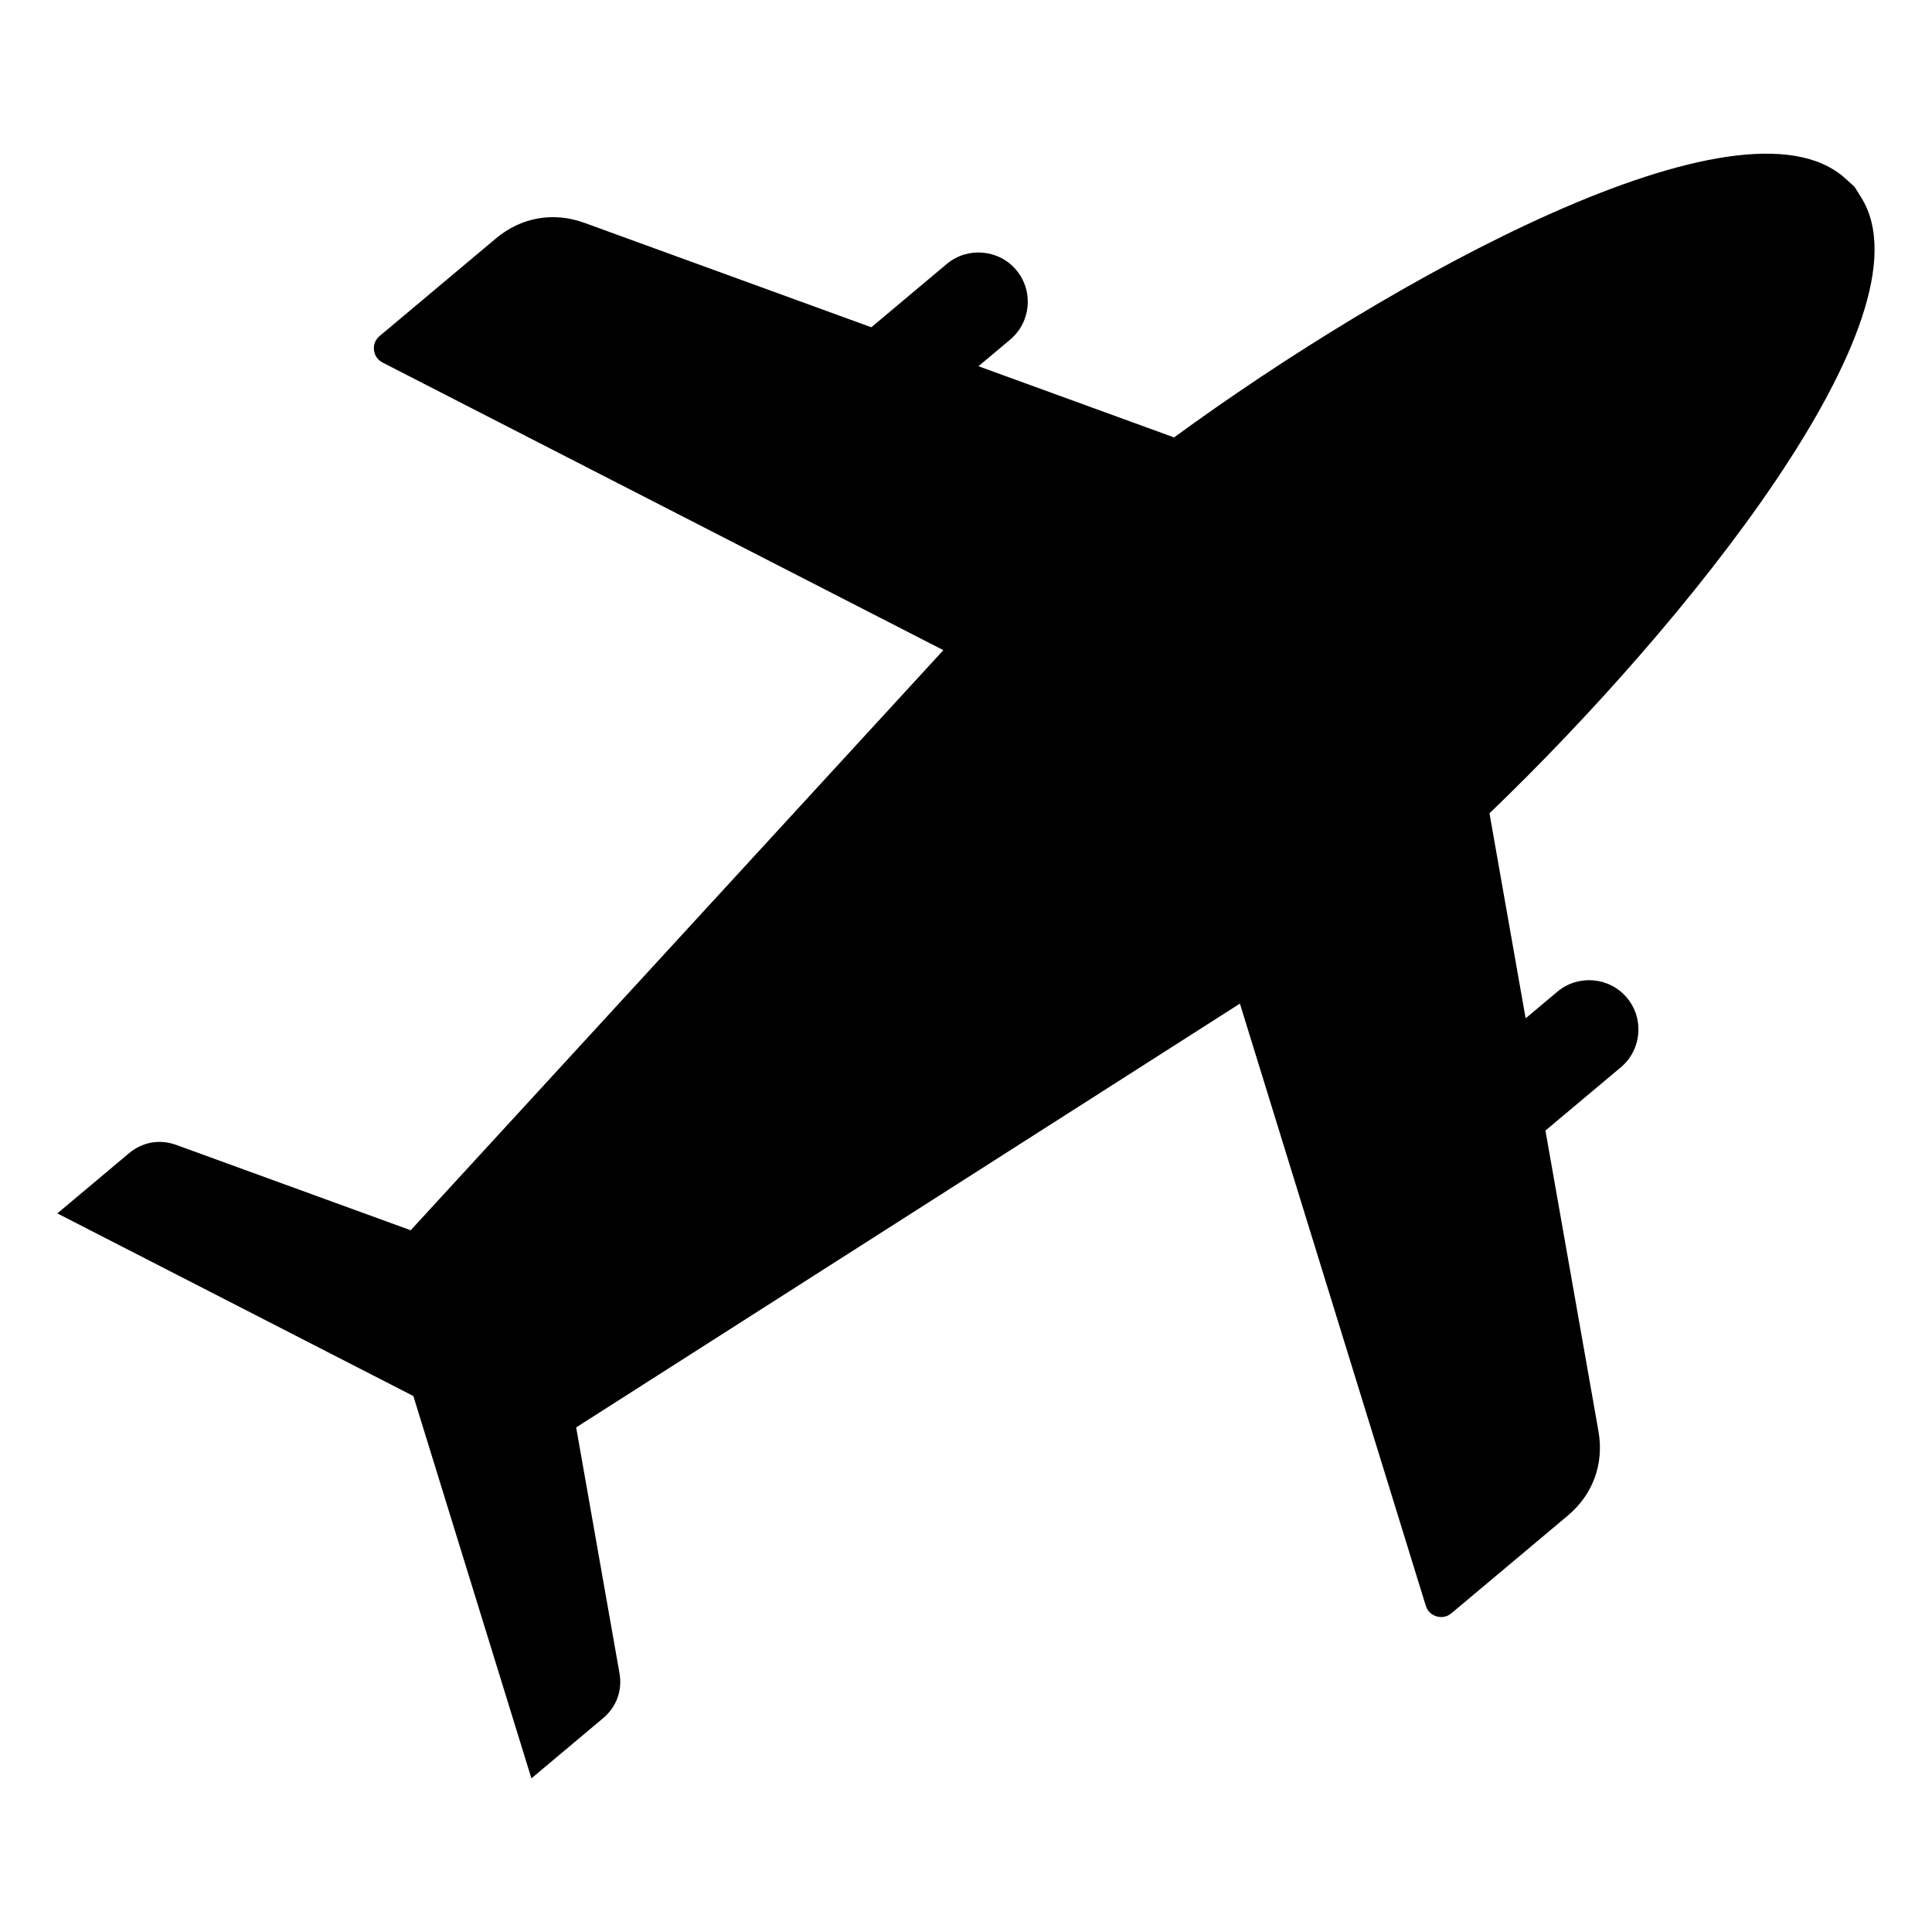
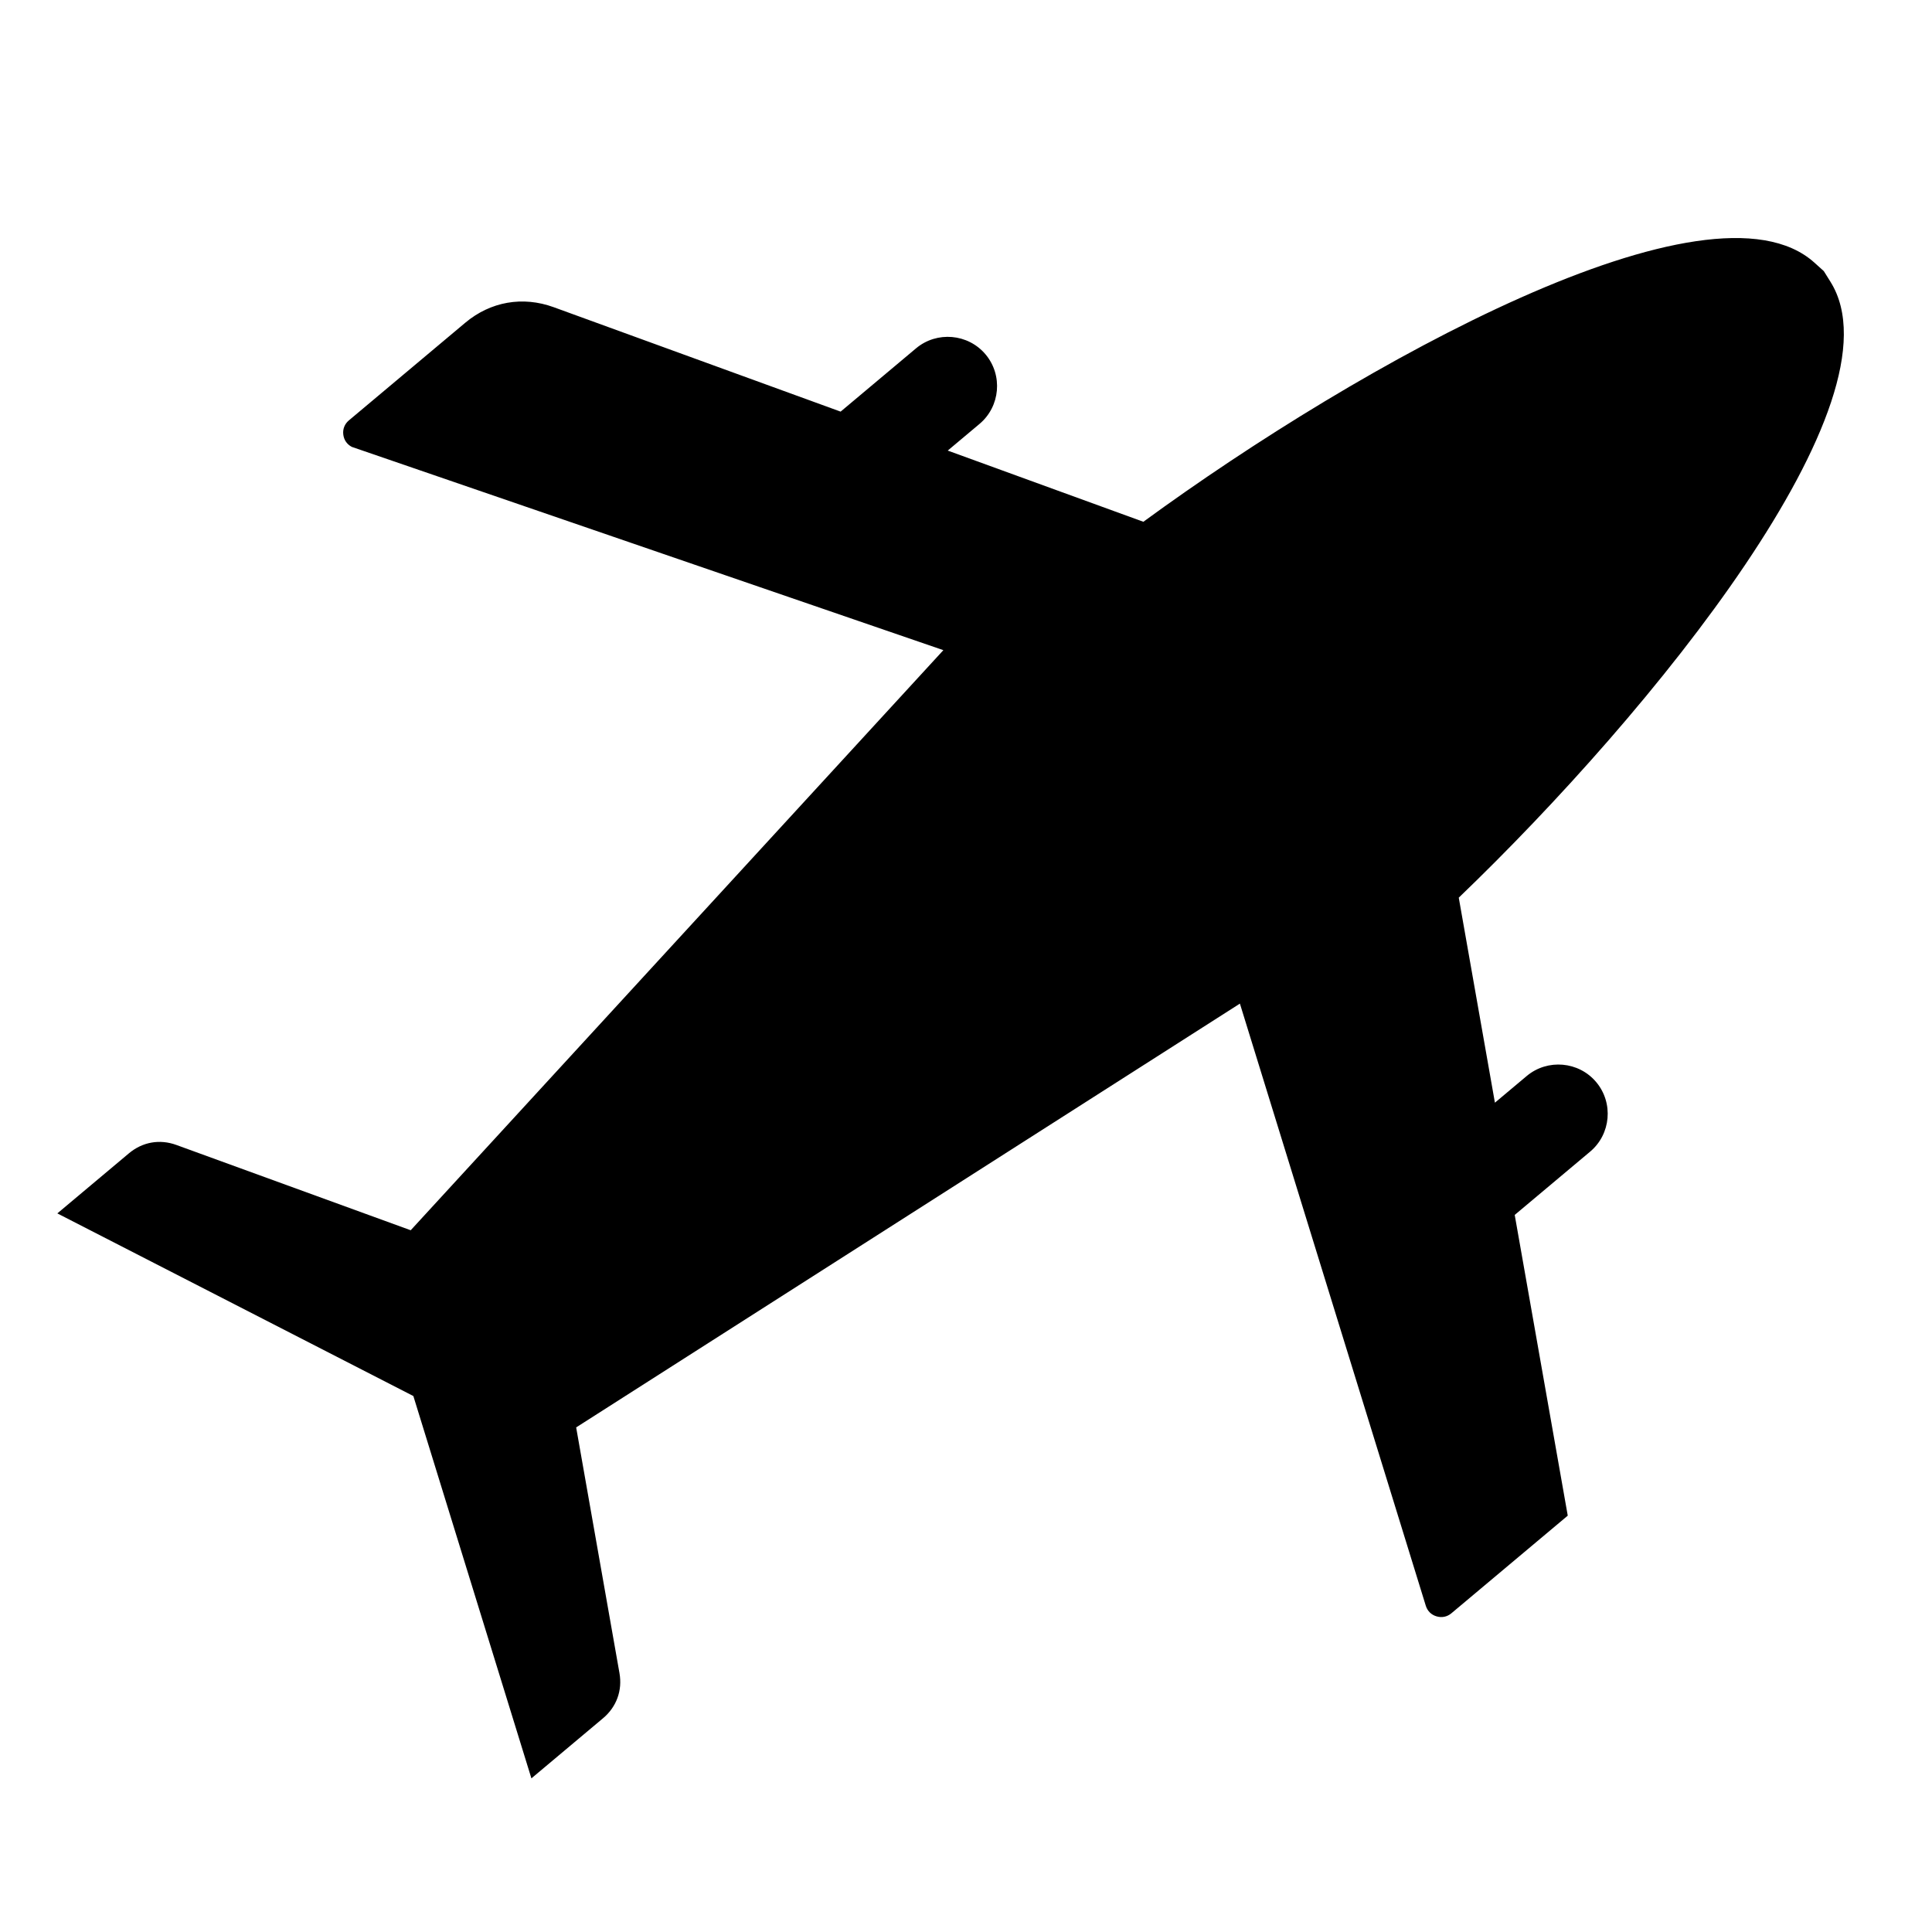
<svg xmlns="http://www.w3.org/2000/svg" fill="#000000" width="800px" height="800px" version="1.1" viewBox="144 144 512 512">
-   <path d="m394 316.3-141.16 153.73-62.113-22.609c-4.398-1.602-8.965-0.793-12.555 2.215l-18.977 15.926 94.348 48.402 31.285 101.32 18.977-15.926c3.586-3.008 5.176-7.367 4.359-11.977l-11.477-65.102 175.9-112.31 49.262 159.57c0.438 1.402 1.453 2.41 2.859 2.816 1.406 0.414 2.809 0.125 3.93-0.82l30.832-25.871c6.691-5.617 9.656-13.754 8.141-22.355l-14.055-79.695 19.988-16.773c5.512-4.625 6.234-12.914 1.609-18.426-4.625-5.512-12.914-6.234-18.426-1.609l-8.418 7.062-9.582-54.332c51.285-49.211 118.25-131.62 98.516-163.2l-1.777-2.844-2.492-2.246c-27.668-24.918-120.46 26.719-177.83 68.676l-51.844-18.867 8.418-7.062c5.512-4.625 6.234-12.914 1.609-18.426-4.625-5.512-12.914-6.234-18.426-1.609l-19.988 16.773-76.051-27.68c-8.207-2.984-16.734-1.484-23.426 4.129l-30.832 25.871c-1.125 0.945-1.66 2.273-1.492 3.727 0.164 1.457 0.977 2.633 2.281 3.305z" fill-rule="evenodd" />
+   <path d="m394 316.3-141.16 153.73-62.113-22.609c-4.398-1.602-8.965-0.793-12.555 2.215l-18.977 15.926 94.348 48.402 31.285 101.32 18.977-15.926c3.586-3.008 5.176-7.367 4.359-11.977l-11.477-65.102 175.9-112.31 49.262 159.57c0.438 1.402 1.453 2.41 2.859 2.816 1.406 0.414 2.809 0.125 3.93-0.82l30.832-25.871l-14.055-79.695 19.988-16.773c5.512-4.625 6.234-12.914 1.609-18.426-4.625-5.512-12.914-6.234-18.426-1.609l-8.418 7.062-9.582-54.332c51.285-49.211 118.25-131.62 98.516-163.2l-1.777-2.844-2.492-2.246c-27.668-24.918-120.46 26.719-177.83 68.676l-51.844-18.867 8.418-7.062c5.512-4.625 6.234-12.914 1.609-18.426-4.625-5.512-12.914-6.234-18.426-1.609l-19.988 16.773-76.051-27.68c-8.207-2.984-16.734-1.484-23.426 4.129l-30.832 25.871c-1.125 0.945-1.66 2.273-1.492 3.727 0.164 1.457 0.977 2.633 2.281 3.305z" fill-rule="evenodd" />
</svg>